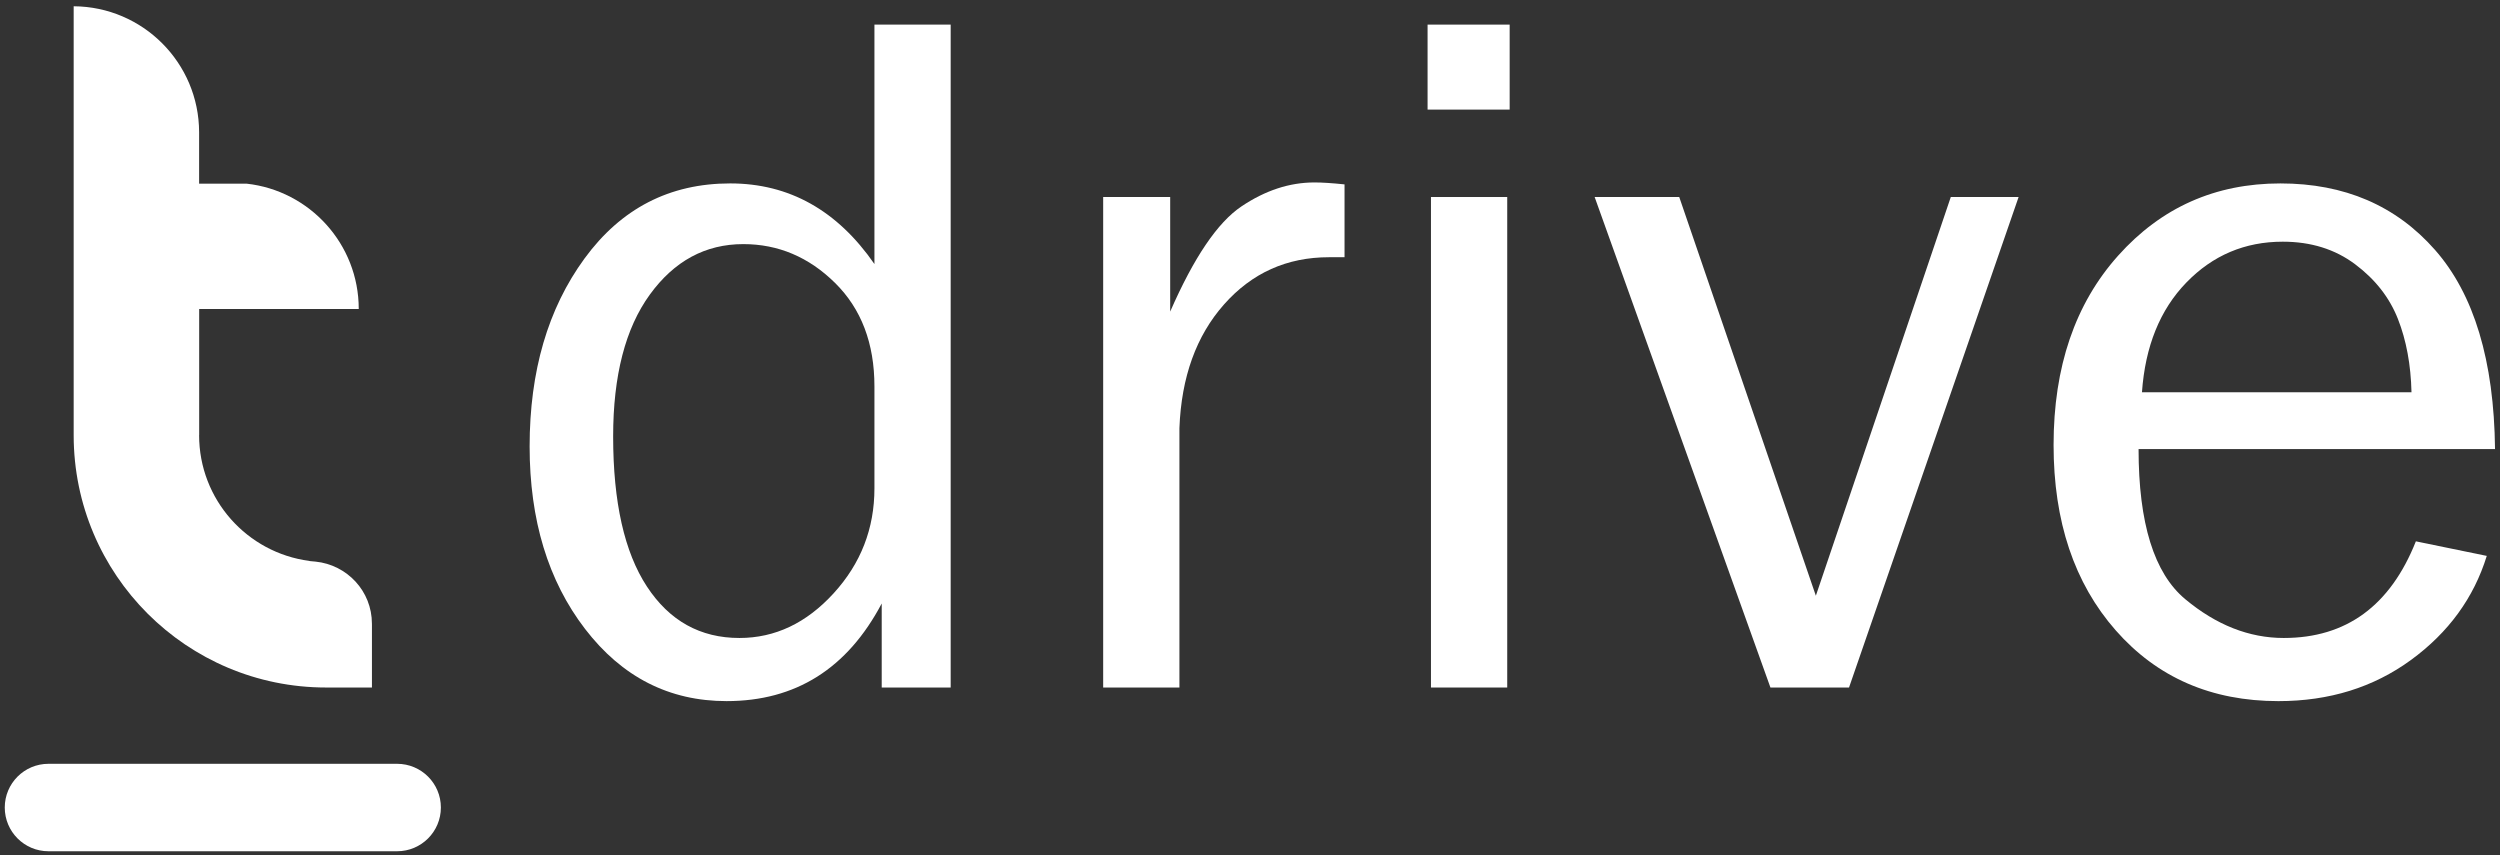
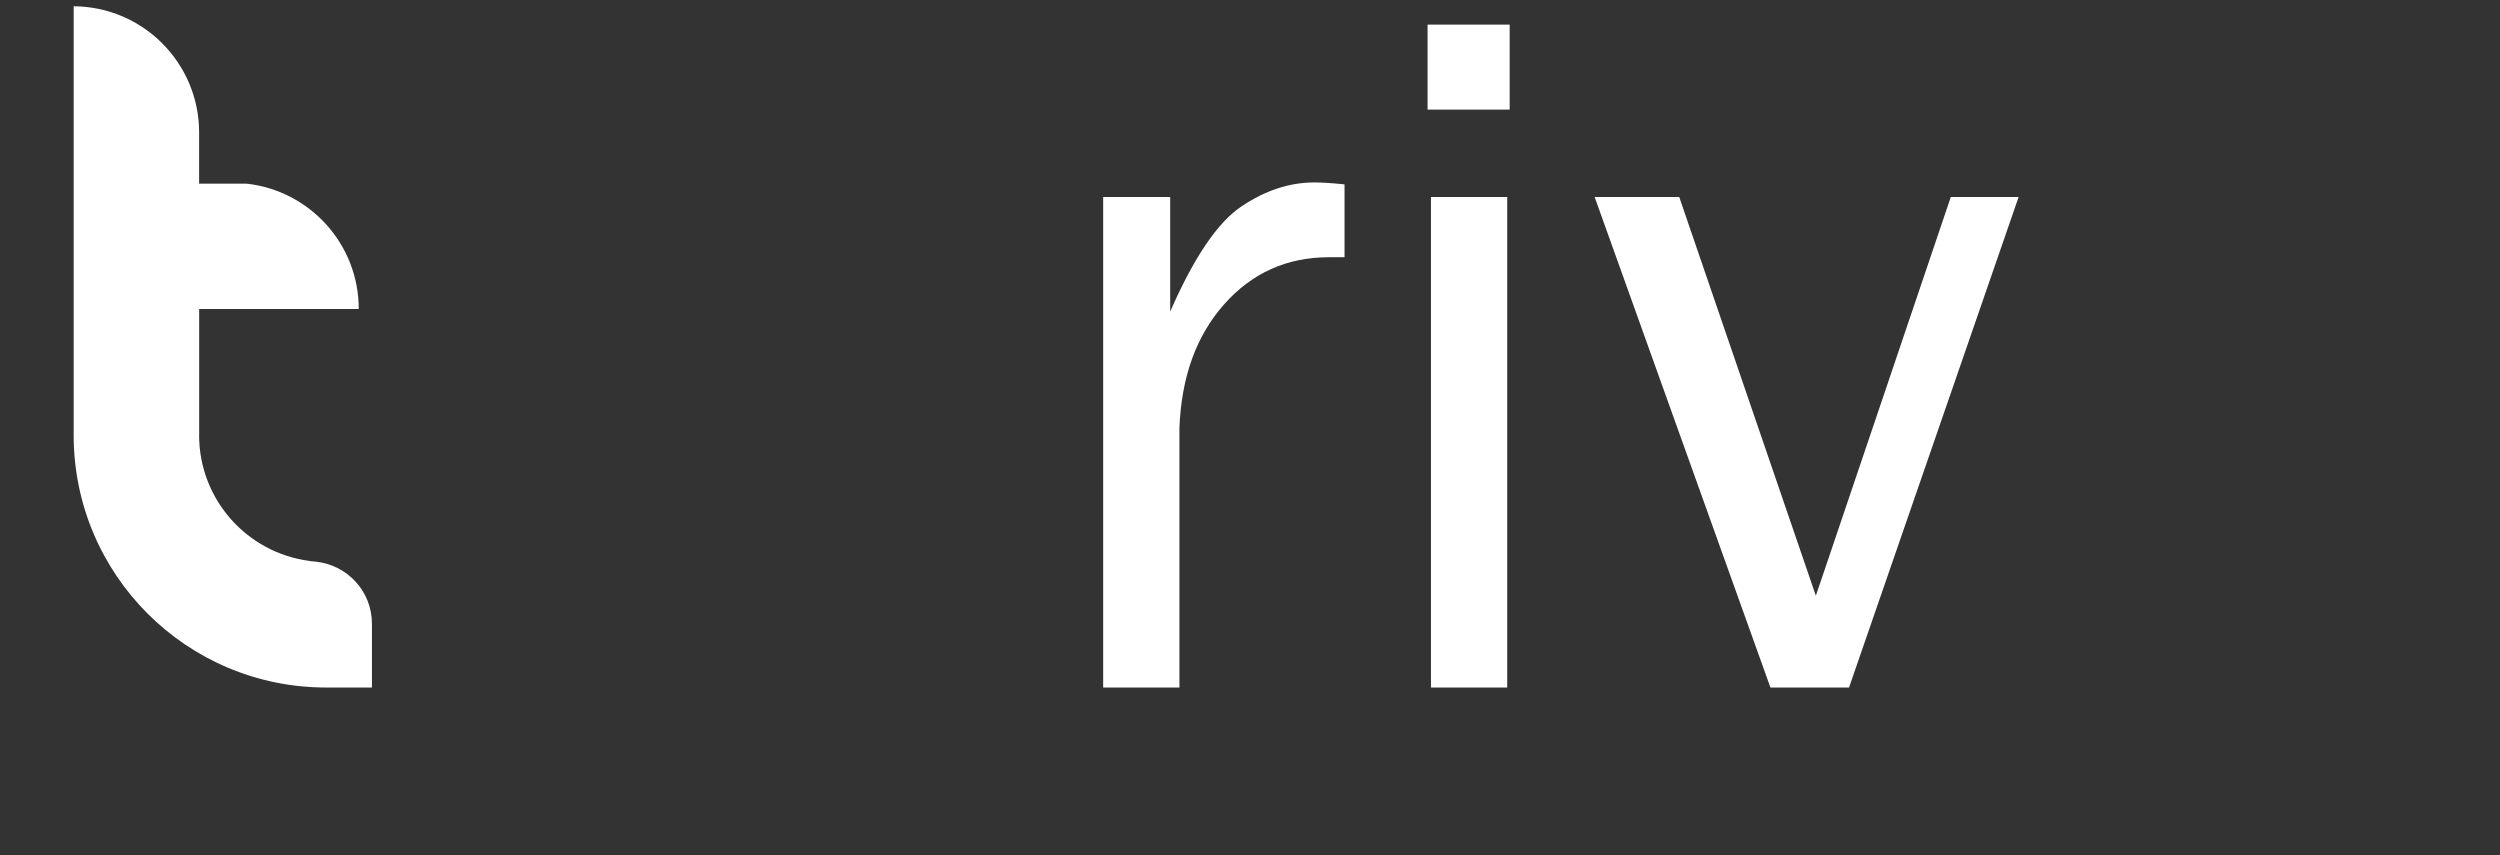
<svg xmlns="http://www.w3.org/2000/svg" width="339px" height="116px" viewBox="0 0 339 116" version="1.1">
  <rect x="0" y="0" width="339" height="116" fill="#333333" stroke="none" />
  <title>Artboard</title>
  <desc>Created with Sketch.</desc>
  <g id="Artboard" stroke="none" stroke-width="1" fill="none" fill-rule="evenodd">
    <g id="tdriveapp-logo" fill="#FFFFFF" fill-rule="nonzero">
-       <path d="M118.573,52.398 C118.573,46.56 116.795,41.883 113.239,38.371 C109.682,34.86 105.533,33.102 100.792,33.102 C95.656,33.102 91.429,35.385 88.115,39.951 C84.8,44.517 83.143,50.926 83.143,59.181 C83.143,68.094 84.668,74.876 87.72,79.53 C90.771,84.183 94.953,86.51 100.265,86.51 C105.094,86.51 109.353,84.491 113.041,80.451 C116.729,76.413 118.573,71.671 118.573,66.227 L118.573,52.398 Z M128.912,3.336 L128.912,93.227 L119.56,93.227 L119.56,81.834 C114.9,90.658 107.888,95.071 98.524,95.071 C90.742,95.071 84.344,91.808 79.334,85.283 C74.322,78.757 71.817,70.505 71.817,60.532 C71.817,50.336 74.297,41.844 79.259,35.055 C84.219,28.265 90.804,24.871 99.013,24.871 C107.004,24.871 113.523,28.515 118.573,35.802 L118.573,3.336 L128.912,3.336 Z" id="Fill-5" />
      <path d="M159.929,93.228 L149.59,93.228 L149.59,26.715 L158.677,26.715 L158.677,42.255 C161.882,34.925 165.098,30.172 168.325,28 C171.551,25.826 174.855,24.739 178.236,24.739 C179.289,24.739 180.65,24.829 182.319,25.003 L182.319,34.88 L180.212,34.88 C174.504,34.88 169.763,37.011 165.988,41.27 C162.211,45.529 160.192,51.123 159.929,58.062 L159.929,93.228 Z" id="Fill-7" />
      <path d="M194.04,93.228 L204.38,93.228 L204.38,26.715 L194.04,26.715 L194.04,93.228 Z M193.579,14.861 L204.709,14.861 L204.709,3.337 L193.579,3.337 L193.579,14.861 Z" id="Fill-9" />
      <polygon id="Fill-11" points="273.724 26.715 250.728 93.228 240.071 93.228 216.234 26.715 227.704 26.715 246.23 80.781 264.528 26.715" />
-       <path d="M326.999,53.188 C326.911,49.458 326.297,46.142 325.156,43.245 C324.014,40.346 322.082,37.877 319.36,35.837 C316.638,33.794 313.367,32.773 309.548,32.773 C304.411,32.773 300.054,34.617 296.476,38.306 C292.897,41.993 290.889,46.956 290.45,53.188 L326.999,53.188 Z M327.592,73.404 L337.207,75.38 C335.45,81.064 332.025,85.766 326.934,89.489 C321.84,93.21 315.848,95.072 308.955,95.072 C299.867,95.072 292.514,91.876 286.895,85.481 C281.274,79.088 278.465,70.706 278.465,60.334 C278.465,49.743 281.384,41.184 287.224,34.66 C293.062,28.134 300.395,24.872 309.219,24.872 C317.912,24.872 324.902,27.878 330.193,33.894 C335.483,39.91 338.194,48.908 338.326,60.892 L289.99,60.892 C289.99,70.948 292.097,77.731 296.312,81.242 C300.526,84.755 304.981,86.51 309.68,86.51 C318.152,86.51 324.124,82.142 327.592,73.404 L327.592,73.404 Z" id="Fill-12" />
      <path d="M50.432,84.566 C50.432,80.159 47.072,76.595 42.793,76.156 C42.571,76.134 42.342,76.112 42.125,76.094 C42.051,76.094 42.001,76.07 41.937,76.07 L41.937,76.058 C33.498,74.948 27,67.735 27,59.011 L27.008,58.972 L27.008,41.898 L48.646,41.898 C48.646,33.088 41.985,25.844 33.433,24.904 L27,24.904 L27,17.918 C26.976,8.52 19.371,0.909 9.99,0.85 L9.99,59.011 C9.99,77.912 25.317,93.227 44.22,93.227 L50.435,93.227 L50.435,84.747 C50.435,84.688 50.432,84.634 50.432,84.566" id="Fill-13" />
-       <path d="M59.783,109.499 C59.783,112.774 57.127,115.43 53.85,115.43 L6.571,115.43 C3.299,115.43 0.645,112.774 0.645,109.499 C0.645,106.225 3.299,103.572 6.571,103.572 L53.85,103.572 C57.127,103.572 59.783,106.225 59.783,109.499" id="Fill-14" />
    </g>
  </g>
</svg>